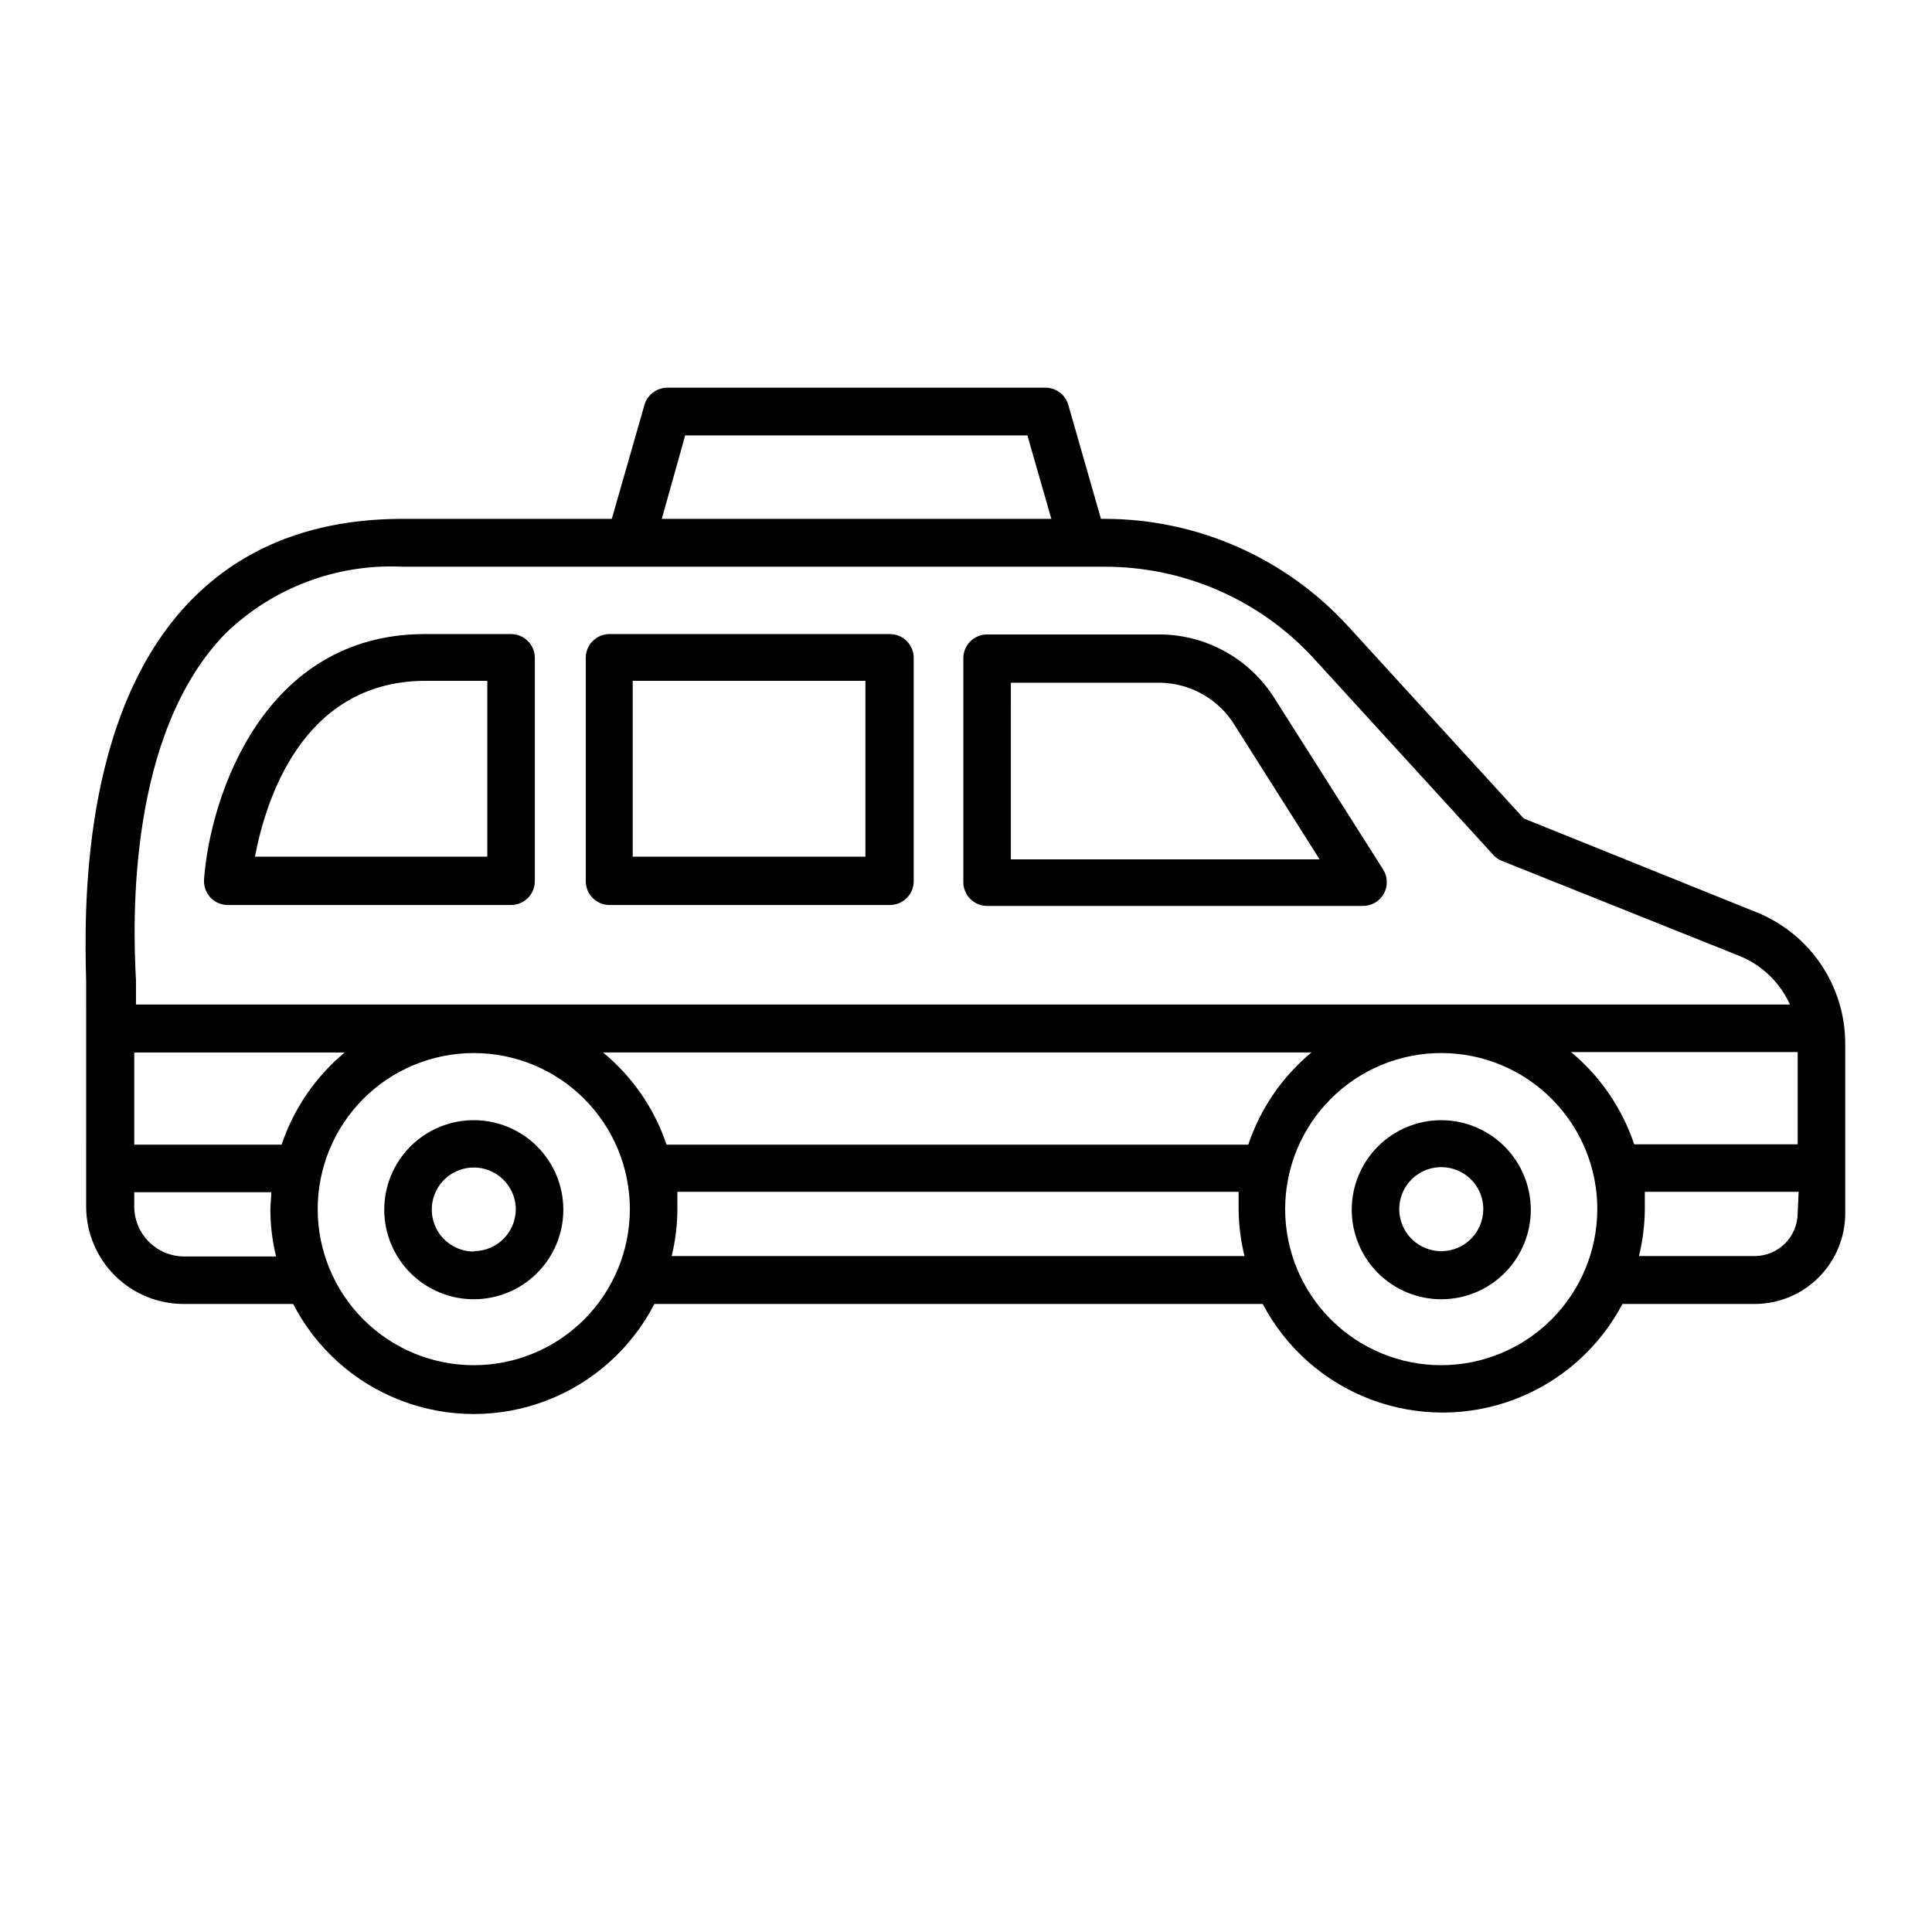
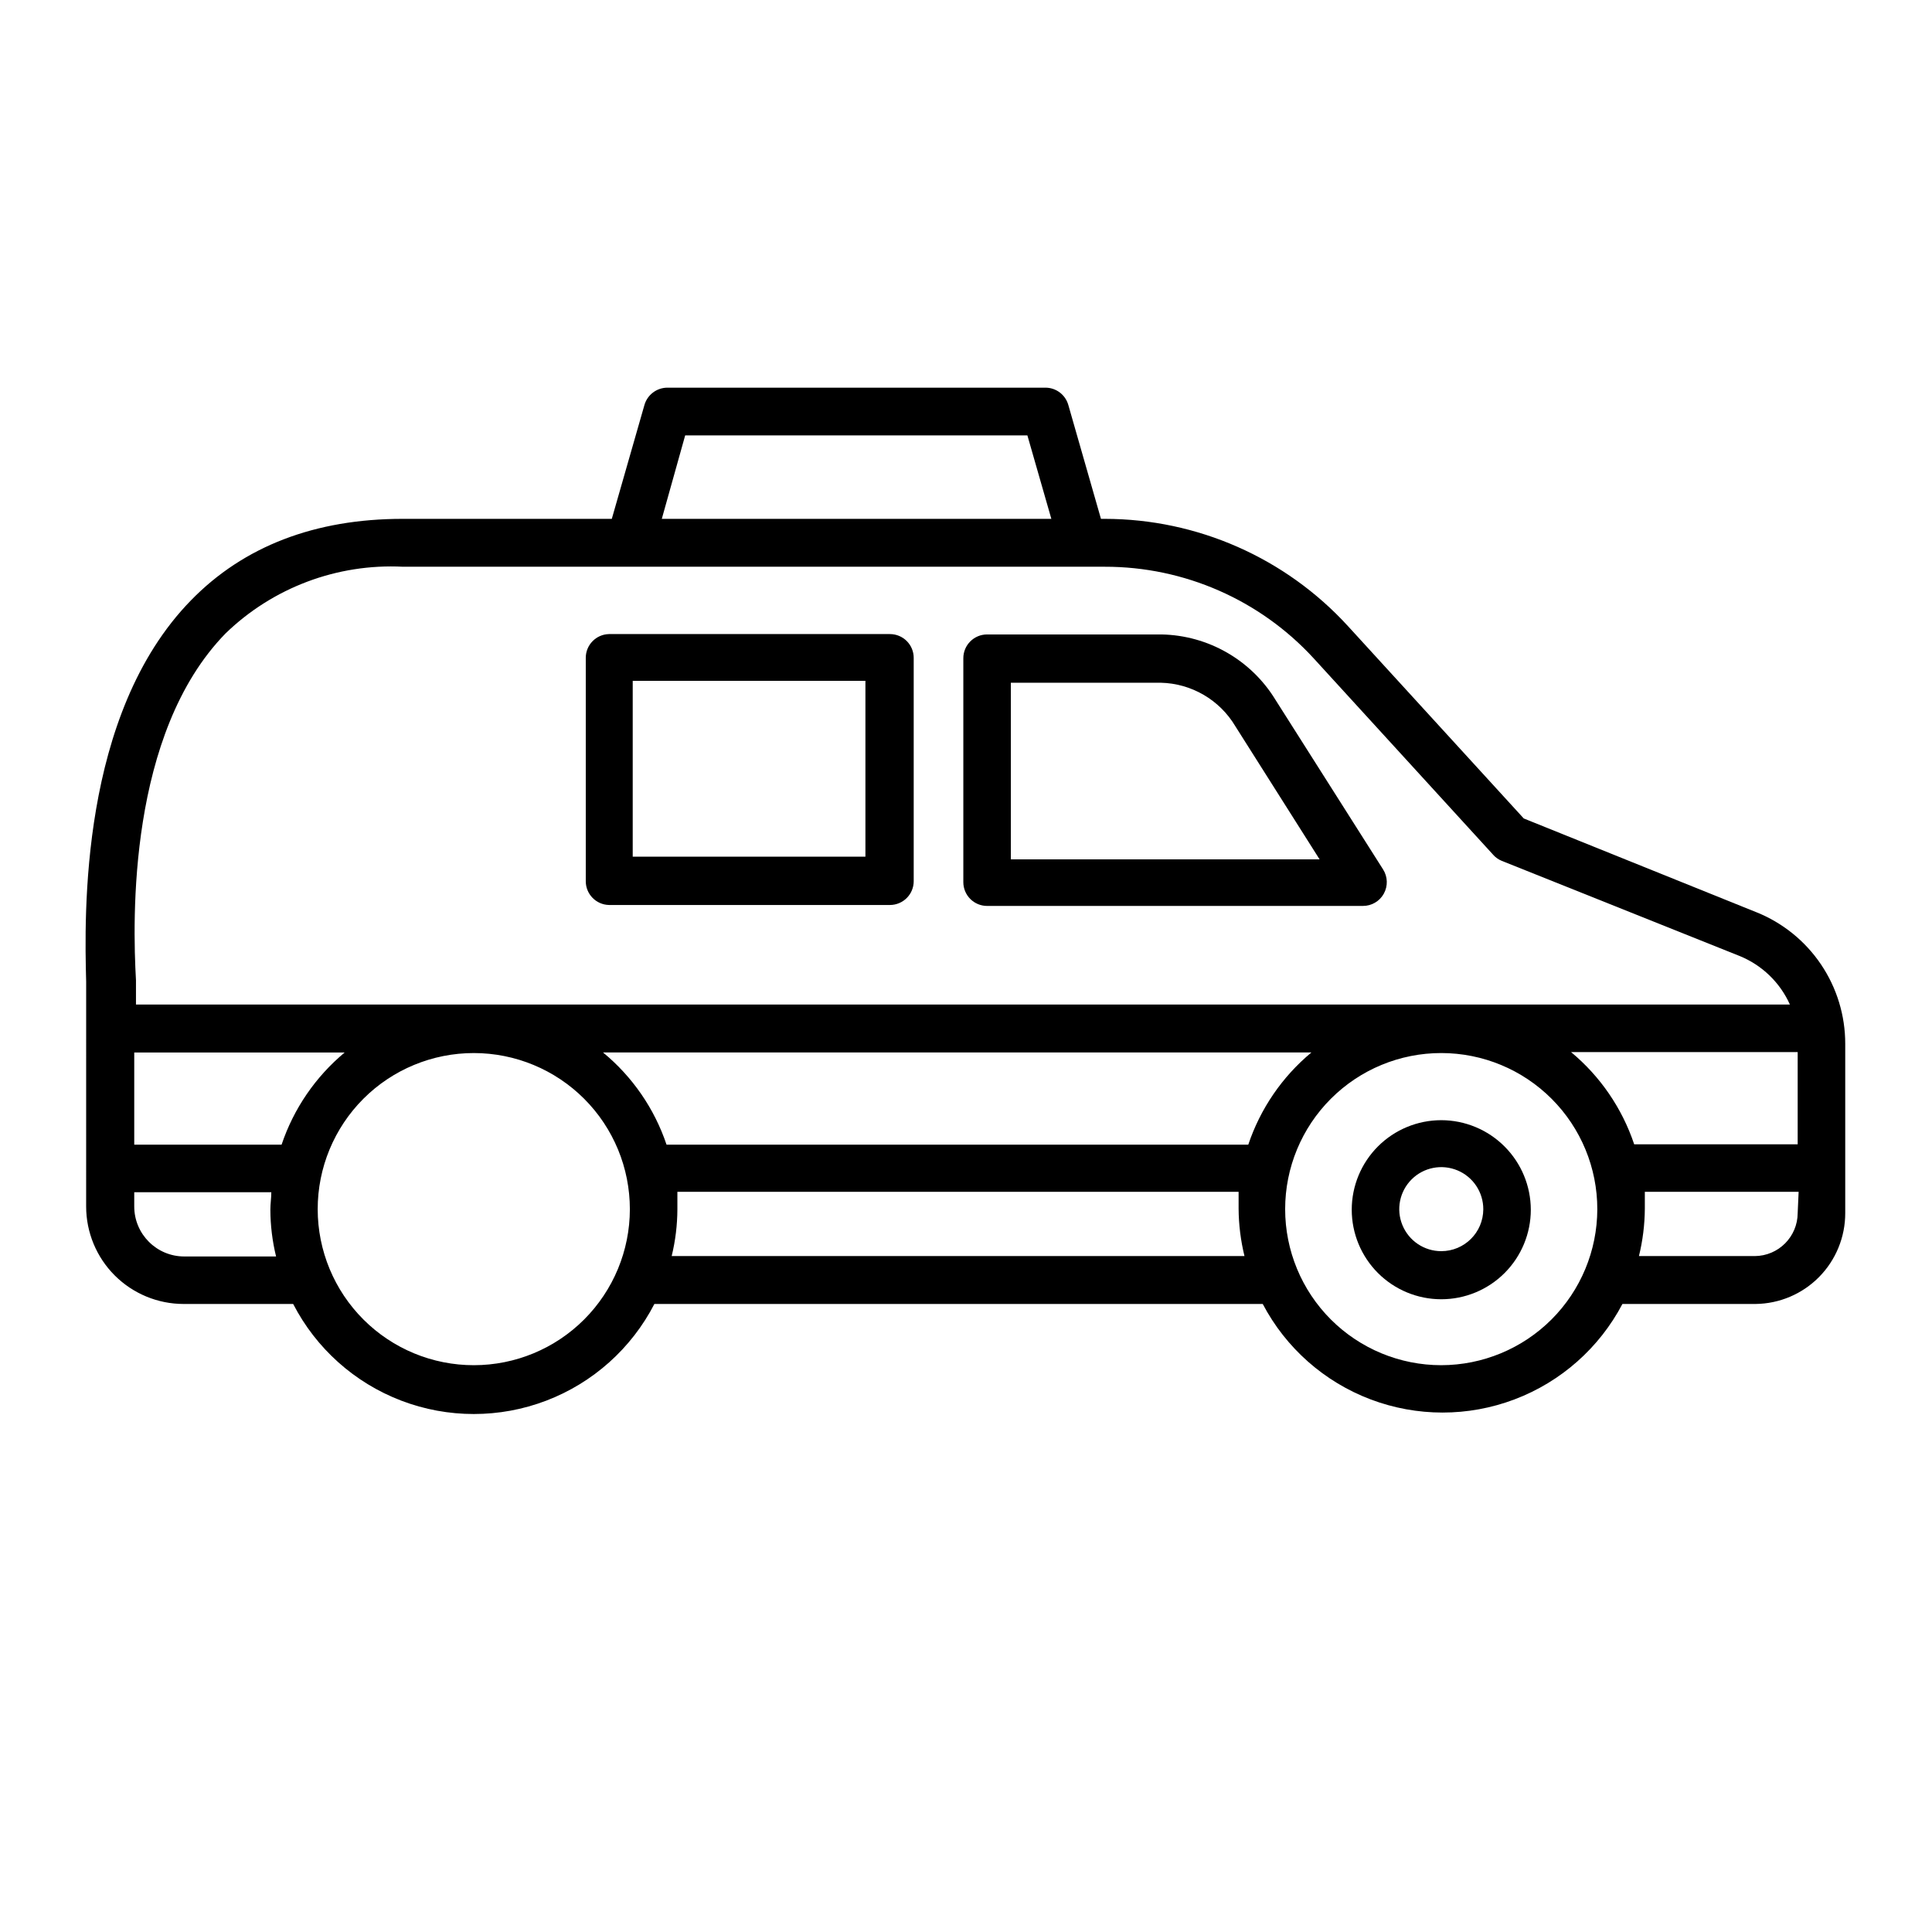
<svg xmlns="http://www.w3.org/2000/svg" fill="#000000" width="800px" height="800px" version="1.1" viewBox="144 144 512 512">
  <g>
    <path d="m609.43 385.74-61.617-24.84-46.551-50.934c-16.551-18.117-39.953-28.445-64.488-28.465h-1.008l-8.664-30.23h-0.004c-0.781-2.688-3.246-4.535-6.043-4.535h-100.21c-2.793 0.02-5.25 1.859-6.047 4.535l-8.664 30.23h-55.418c-23.227 0-42.117 7.254-56.074 21.562-29.574 30.23-28.266 83.633-27.809 101.11v3.777l-0.004 55.773c0 6.856 2.723 13.43 7.57 18.277 4.848 4.844 11.422 7.566 18.273 7.566h29.02c6.074 11.773 16.273 20.895 28.648 25.621 12.375 4.723 26.055 4.723 38.43 0 12.375-4.727 22.574-13.848 28.648-25.621h161.22c6.121 11.637 16.285 20.629 28.578 25.285 12.293 4.656 25.867 4.656 38.16 0 12.293-4.656 22.461-13.648 28.582-25.285h35.266c6.34-0.066 12.395-2.633 16.848-7.144 4.453-4.508 6.945-10.598 6.934-16.938v-44.836c0.012-7.512-2.227-14.855-6.43-21.078-4.203-6.227-10.176-11.043-17.148-13.836zm-283.85-126.36h90.688l6.348 22.117h-103.23zm-121.82 52.496c12.555-12.16 29.598-18.566 47.055-17.684h185.96c21.07-0.031 41.184 8.801 55.418 24.332l47.508 51.992v0.004c0.621 0.703 1.398 1.258 2.269 1.609l62.977 25.191c5.965 2.406 10.77 7.027 13.398 12.898h-438.31v-2.367-4.082c-0.906-16.07-2.117-65.395 23.73-91.895zm-10.934 165.1c-7.316 0-13.25-5.934-13.25-13.25v-3.777h36.324c0 1.512-0.25 3.074-0.25 4.637v-0.004c0.012 4.176 0.52 8.336 1.512 12.395zm25.797-29.625h-39.047v-24.434h55.773c-7.734 6.438-13.523 14.898-16.727 24.434zm50.984 58.441c-10.977 0.016-21.508-4.336-29.273-12.09-7.769-7.754-12.137-18.277-12.141-29.254-0.004-10.977 4.356-21.504 12.113-29.266 7.762-7.762 18.289-12.117 29.266-12.113 10.977 0.004 21.5 4.371 29.254 12.137 7.758 7.769 12.105 18.301 12.094 29.273-0.016 10.953-4.371 21.453-12.117 29.199-7.742 7.746-18.242 12.102-29.195 12.113zm52.395-28.918c0.988-4.055 1.496-8.215 1.512-12.395v-4.637l148.73 0.004v4.484c0.027 4.227 0.551 8.438 1.559 12.543zm152.8-29.523h-154.16c-3.215-9.559-9.043-18.023-16.828-24.434h187.72c-7.738 6.43-13.531 14.895-16.727 24.434zm51.137 58.441c-10.973 0-21.496-4.359-29.254-12.121-7.754-7.758-12.113-18.285-12.105-29.258 0.004-10.973 4.367-21.492 12.133-29.246 7.762-7.758 18.289-12.109 29.262-12.098 10.973 0.008 21.492 4.375 29.242 12.145 7.754 7.766 12.102 18.293 12.086 29.266-0.027 10.961-4.394 21.461-12.145 29.203-7.754 7.742-18.262 12.098-29.219 12.109zm94.465-40.305c-0.027 6.277-5.109 11.359-11.387 11.387h-30.68c1.008-4.106 1.531-8.316 1.562-12.543v-4.484h40.758zm0-18.238h-43.328c-3.195-9.539-8.984-18-16.727-24.434h60.055z" />
    <path d="m405.59 384.08h99.605c2.301 0.008 4.422-1.238 5.535-3.254s1.039-4.477-0.195-6.418l-28.516-44.941c-6.449-10.57-17.852-17.105-30.23-17.332h-46.199c-3.477 0-6.297 2.82-6.297 6.301v59.348c0 1.668 0.664 3.269 1.844 4.453 1.184 1.18 2.785 1.844 4.453 1.844zm6.297-59.148h39.754c8.129 0.191 15.59 4.551 19.746 11.539l22.32 35.266h-81.82z" />
-     <path d="m204.37 383.83h75.066c1.668 0 3.269-0.664 4.453-1.848 1.18-1.18 1.844-2.781 1.844-4.453v-59.195c0-1.672-0.664-3.273-1.844-4.453-1.184-1.184-2.785-1.844-4.453-1.844h-23.227c-42.168 0.25-56.477 42.621-58.141 65.039-0.102 1.738 0.496 3.445 1.664 4.738 1.191 1.293 2.875 2.023 4.637 2.016zm51.84-59.402h16.93v46.602l-61.566 0.004c2.668-14.16 12.09-46.199 44.637-46.605z" />
-     <path d="m269.61 440.86c-6.297-0.016-12.34 2.473-16.801 6.918-4.461 4.445-6.973 10.48-6.981 16.777-0.008 6.293 2.484 12.336 6.934 16.793 4.445 4.457 10.484 6.965 16.781 6.969 6.293 0.004 12.336-2.492 16.789-6.945 4.453-4.449 6.957-10.488 6.957-16.785 0-6.285-2.496-12.312-6.934-16.762s-10.461-6.953-16.746-6.965zm0 34.812c-4.512 0.02-8.59-2.688-10.328-6.852-1.734-4.164-0.785-8.965 2.402-12.156 3.191-3.191 7.992-4.141 12.16-2.406 4.164 1.738 6.867 5.816 6.848 10.328-0.082 6.07-5.012 10.957-11.082 10.984z" />
    <path d="m525.95 440.86c-6.293 0-12.328 2.5-16.777 6.949-4.449 4.449-6.949 10.484-6.949 16.777 0 6.293 2.5 12.328 6.949 16.781 4.449 4.449 10.484 6.949 16.777 6.949 6.297 0 12.332-2.5 16.781-6.949 4.449-4.453 6.949-10.488 6.949-16.781-0.012-6.289-2.516-12.316-6.965-16.762-4.445-4.449-10.473-6.953-16.766-6.965zm0 34.711c-4.508 0-8.57-2.719-10.289-6.887-1.723-4.164-0.758-8.957 2.438-12.141 3.191-3.18 7.988-4.117 12.148-2.379 4.16 1.738 6.859 5.812 6.84 10.32-0.027 6.133-5.004 11.086-11.137 11.086z" />
    <path d="m305.38 383.83h74.465c1.668 0 3.269-0.664 4.453-1.848 1.18-1.18 1.844-2.781 1.844-4.453v-59.195c0-1.672-0.664-3.273-1.844-4.453-1.184-1.184-2.785-1.844-4.453-1.844h-74.465c-3.418 0.082-6.148 2.875-6.144 6.297v59.195c-0.004 3.422 2.727 6.219 6.144 6.301zm6.297-59.402h61.668v46.602l-61.668 0.004z" />
  </g>
</svg>